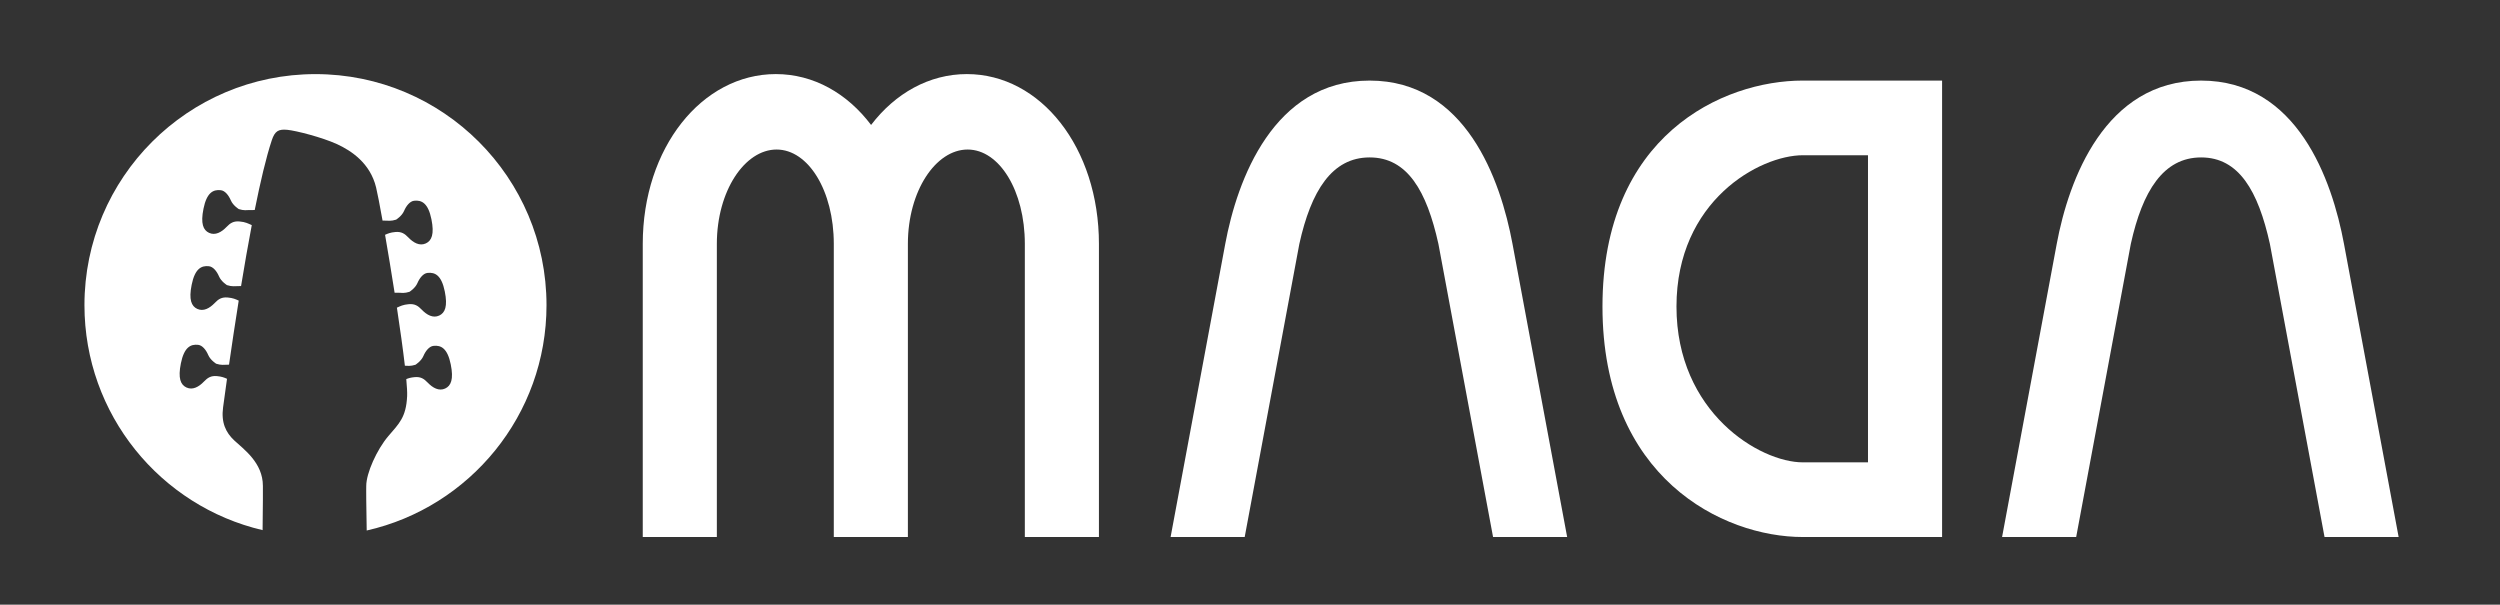
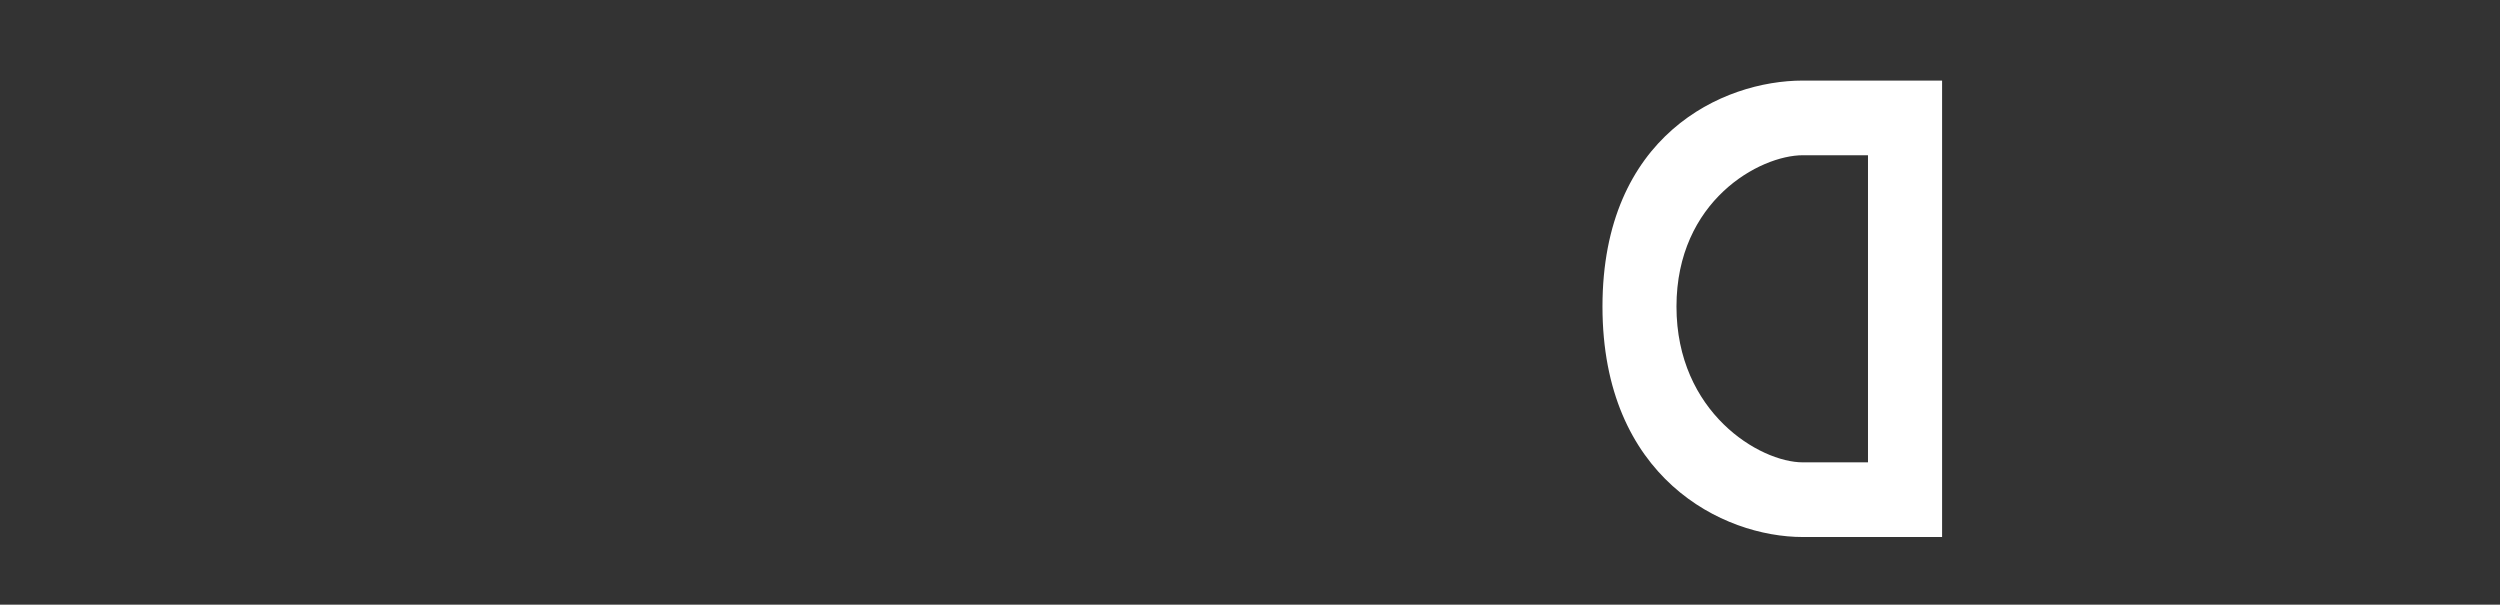
<svg xmlns="http://www.w3.org/2000/svg" width="100%" height="100%" viewBox="0 0 10092 2441" version="1.1" xml:space="preserve" style="fill-rule:evenodd;clip-rule:evenodd;stroke-linejoin:round;stroke-miterlimit:2;">
  <rect x="0" y="0" width="10092" height="2441" fill="#333333" stroke="none" />
  <g transform="matrix(1,0,0,1,-20380,-4364)">
    <g id="mada_guitar_head" transform="matrix(4.083,0,0,1,-62840.9,-0.091)">
      <rect x="20380.8" y="4364.09" width="2471.47" height="2440.91" style="fill:none;" />
      <g transform="matrix(1.426,0,0,5.823,20694.2,6505.66)">
-         <path d="M0,-316.399C-88.465,-316.399 -160.179,-244.685 -160.179,-156.221C-160.179,-80.374 -107.459,-16.841 -36.666,-0.263L-36.46,-21.082L-36.46,-30.925C-36.46,-47.057 -49.822,-56.381 -56.332,-62.468C-62.218,-67.977 -65.471,-74.867 -64.058,-85.398C-63.304,-91.001 -62.387,-97.698 -61.334,-105.175C-63.232,-106.027 -64.956,-106.737 -68.286,-107.039C-72.518,-107.424 -74.798,-105.9 -77.349,-103.234C-80.816,-99.603 -85.154,-97.158 -89.443,-99.147C-93.504,-101.029 -95.419,-105.525 -93.324,-115.87C-91.061,-127.042 -86.604,-129.301 -81.351,-128.72C-78.408,-128.395 -75.884,-125.233 -74.346,-121.642C-72.807,-118.05 -68.831,-115.615 -68.831,-115.615L-66.476,-115.035C-65.902,-114.951 -65.23,-114.878 -64.438,-114.846C-63.269,-114.926 -61.731,-114.968 -59.939,-114.973C-58.012,-128.392 -55.734,-143.637 -53.222,-159.383C-55.392,-160.359 -57.108,-161.195 -60.807,-161.532C-65.038,-161.92 -67.317,-160.394 -69.871,-157.724C-73.335,-154.098 -77.673,-151.649 -81.963,-153.638C-86.025,-155.521 -87.939,-160.022 -85.844,-170.364C-83.582,-181.536 -79.125,-183.793 -73.872,-183.216C-70.928,-182.89 -68.404,-179.725 -66.867,-176.134C-65.326,-172.547 -61.353,-170.11 -61.353,-170.11L-58.981,-169.528C-58.412,-169.443 -57.744,-169.375 -56.958,-169.339C-55.604,-169.43 -53.762,-169.476 -51.591,-169.469C-49.258,-183.7 -46.756,-198.102 -44.168,-211.715C-46.792,-212.85 -48.445,-213.867 -52.615,-214.246C-56.846,-214.628 -59.125,-213.108 -61.678,-210.439C-65.144,-206.813 -69.481,-204.364 -73.772,-206.353C-77.834,-208.235 -79.747,-212.731 -77.651,-223.078C-75.39,-234.25 -70.933,-236.506 -65.679,-235.928C-62.736,-235.604 -60.213,-232.439 -58.674,-228.848C-57.134,-225.256 -53.16,-222.822 -53.16,-222.822L-50.791,-222.24C-50.221,-222.157 -49.551,-222.086 -48.767,-222.053C-47.156,-222.16 -44.858,-222.204 -42.126,-222.173C-38.239,-241.608 -34.205,-258.77 -30.291,-270.55C-28.167,-276.942 -25.645,-278.365 -19.544,-277.785C-13.443,-277.205 4.563,-272.575 14.726,-267.945C24.894,-263.312 37.962,-254.63 42.028,-237.841C42.933,-234.097 44.552,-225.761 46.501,-214.871C48.516,-214.871 50.229,-214.825 51.506,-214.74C52.291,-214.774 52.961,-214.845 53.53,-214.927L55.901,-215.51C55.901,-215.51 59.873,-217.945 61.413,-221.535C62.953,-225.127 65.477,-228.291 68.422,-228.615C73.673,-229.193 78.131,-226.937 80.394,-215.766C82.489,-205.42 80.574,-200.922 76.512,-199.04C72.22,-197.05 67.883,-199.498 64.421,-203.126C61.867,-205.796 59.588,-207.318 55.355,-206.932C51.933,-206.621 50.204,-205.879 48.245,-204.995C50.344,-192.905 52.668,-178.866 54.858,-164.84C57.275,-164.855 59.302,-164.808 60.765,-164.71C61.55,-164.742 62.221,-164.813 62.791,-164.897L65.161,-165.478C65.161,-165.478 69.138,-167.914 70.675,-171.503C72.215,-175.095 74.738,-178.26 77.681,-178.583C82.934,-179.163 87.39,-176.906 89.652,-165.734C91.748,-155.387 89.836,-150.892 85.772,-149.009C81.483,-147.02 77.147,-149.468 73.68,-153.094C71.127,-155.764 68.847,-157.285 64.614,-156.902C60.604,-156.537 58.917,-155.58 56.456,-154.498C58.696,-139.72 60.681,-125.51 61.984,-114.246C63.104,-114.225 64.093,-114.186 64.9,-114.133C65.692,-114.166 66.365,-114.238 66.939,-114.323L69.296,-114.902C69.296,-114.902 73.272,-117.337 74.808,-120.929C76.35,-124.52 78.873,-127.682 81.816,-128.007C87.066,-128.587 91.525,-126.331 93.787,-115.157C95.884,-104.812 93.969,-100.316 89.905,-98.434C85.619,-96.445 81.282,-98.89 77.815,-102.52C75.262,-105.187 72.982,-106.71 68.75,-106.326C66.103,-106.086 64.468,-105.587 62.958,-104.965C63.435,-99.753 63.661,-95.68 63.547,-93.189C62.873,-78.29 57.762,-73.971 50.447,-65.367C42.59,-56.111 35.203,-39.845 35.203,-30.925C35.203,-30.325 35.118,-26.876 35.203,-21.082C35.268,-16.499 35.374,-9.326 35.516,0C106.889,-16.158 160.181,-79.963 160.181,-156.221C160.181,-244.685 88.465,-316.399 0,-316.399" style="fill:white;fill-rule:nonzero;" />
-       </g>
+         </g>
      <g transform="matrix(0.245,0,0,1,16194.1,-186.197)">
        <g transform="matrix(4.167,0,0,4.167,20758.4,6032.43)">
-           <path d="M0,-119.398L0,164.518L-71.754,164.518L-71.754,-119.398C-71.754,-170.783 -96.366,-210.824 -127.167,-210.824C-157.967,-210.824 -185.009,-170.783 -185.009,-119.398L-185.009,164.518L-256.766,164.518L-256.766,-119.398C-256.766,-212.466 -199.474,-283.916 -127.896,-283.916C-91.343,-283.916 -58.769,-265.279 -35.644,-234.648C-12.269,-265.279 20.561,-283.916 57.113,-283.916C128.69,-283.916 185.012,-212.466 185.012,-119.398L185.012,164.518L113.256,164.518L113.256,-119.398C113.256,-170.783 88.646,-210.824 57.844,-210.824C27.042,-210.824 0,-170.783 0,-119.398" style="fill:white;fill-rule:nonzero;" />
-         </g>
+           </g>
        <g transform="matrix(4.167,0,0,4.167,24370,6718.11)">
          <path d="M0,-442.178L134.832,-442.178L134.832,0L0,0C-77.784,0 -194.059,-57.52 -194.059,-223.237C-194.059,-388.951 -77.784,-442.178 0,-442.178M63.076,-369.844L0,-369.844C-41.803,-369.844 -122.39,-325.729 -122.39,-223.235C-122.39,-120.74 -41.803,-72.334 0,-72.334L63.076,-72.334L63.076,-369.844Z" style="fill:white;fill-rule:nonzero;" />
        </g>
        <g transform="matrix(4.167,0,0,4.167,23198.3,6058.68)">
-           <path d="M0,-125.699L52.918,158.217L-18.837,158.217L-71.755,-125.699C-83.112,-177.033 -101.821,-209.482 -138.342,-209.482C-174.861,-209.482 -195.077,-177.033 -206.434,-125.699L-259.352,158.217L-331.105,158.217L-278.188,-125.699C-266.636,-187.814 -231.496,-283.916 -138.374,-283.916C-45.251,-283.916 -11.554,-187.814 0,-125.699" style="fill:white;fill-rule:nonzero;" />
-         </g>
+           </g>
        <g transform="matrix(4.167,0,0,4.167,26553.7,6058.69)">
-           <path d="M0,-125.701L52.917,158.215L-18.838,158.215L-71.756,-125.701C-83.111,-177.035 -101.822,-209.482 -138.341,-209.482C-174.861,-209.482 -195.078,-177.035 -206.435,-125.701L-259.351,158.215L-331.107,158.215L-278.189,-125.701C-266.637,-187.814 -231.497,-283.916 -138.374,-283.916C-45.251,-283.916 -11.554,-187.814 0,-125.701" style="fill:white;fill-rule:nonzero;" />
-         </g>
+           </g>
      </g>
    </g>
  </g>
</svg>